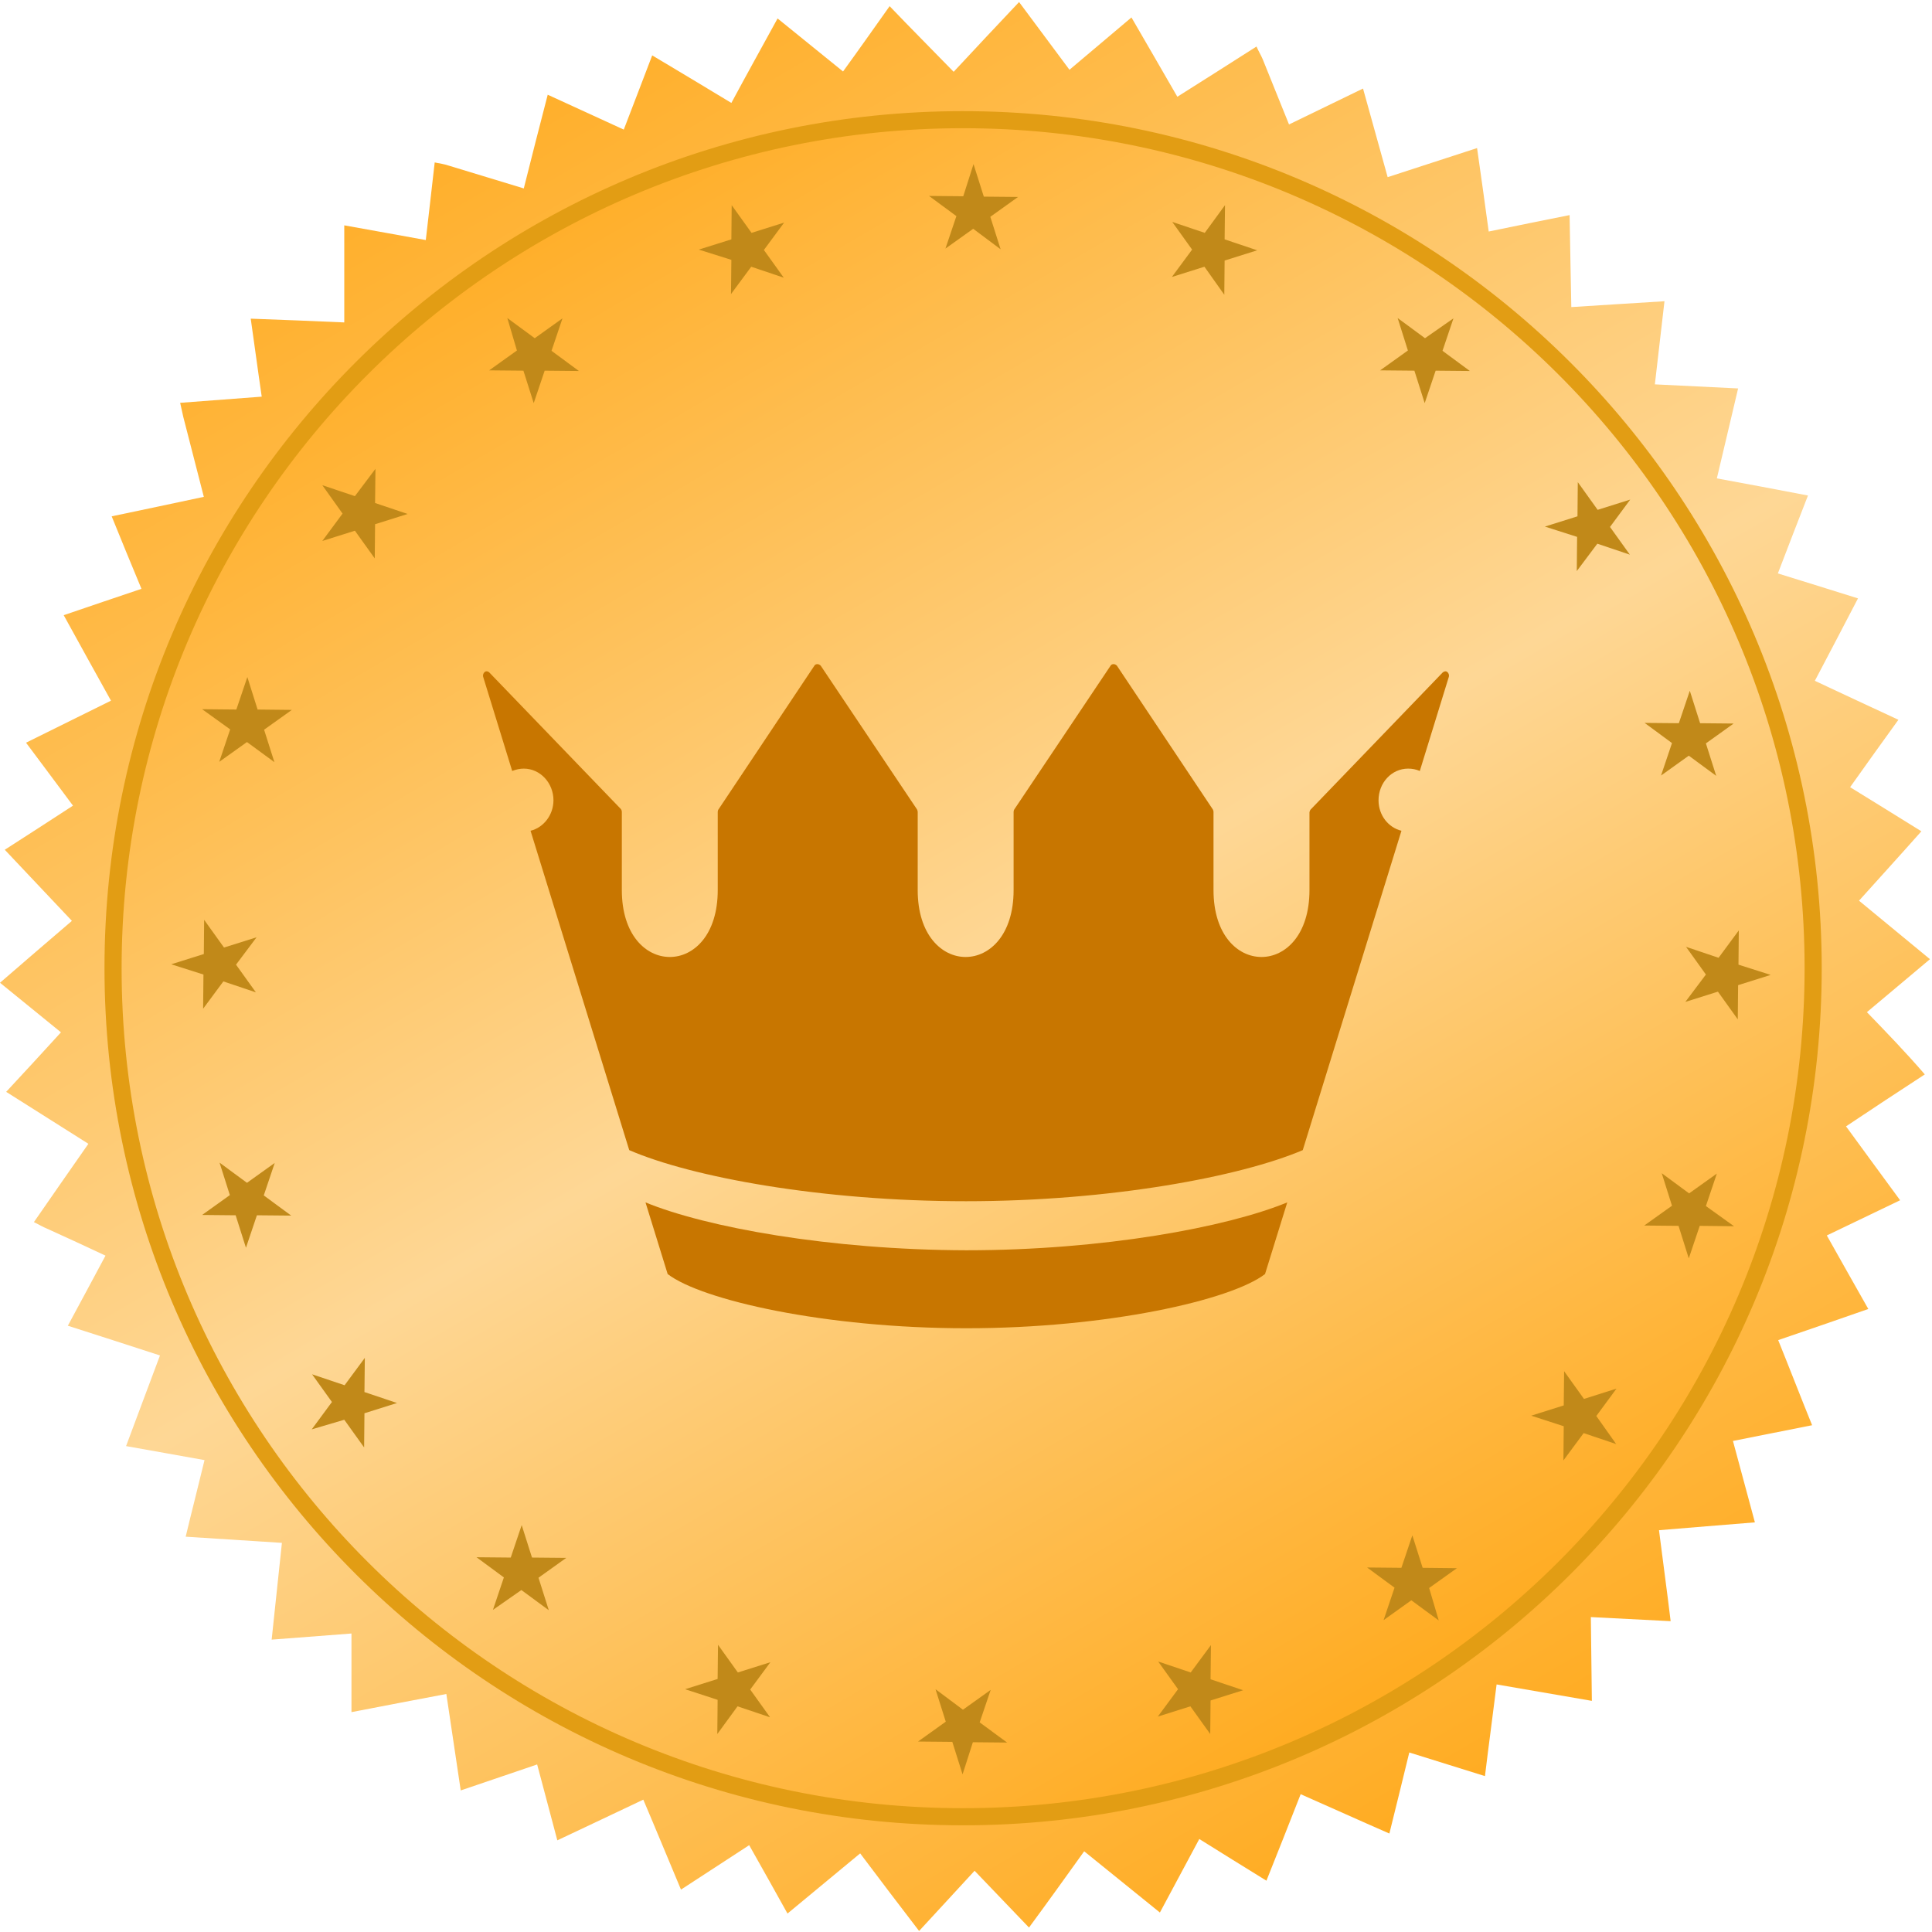
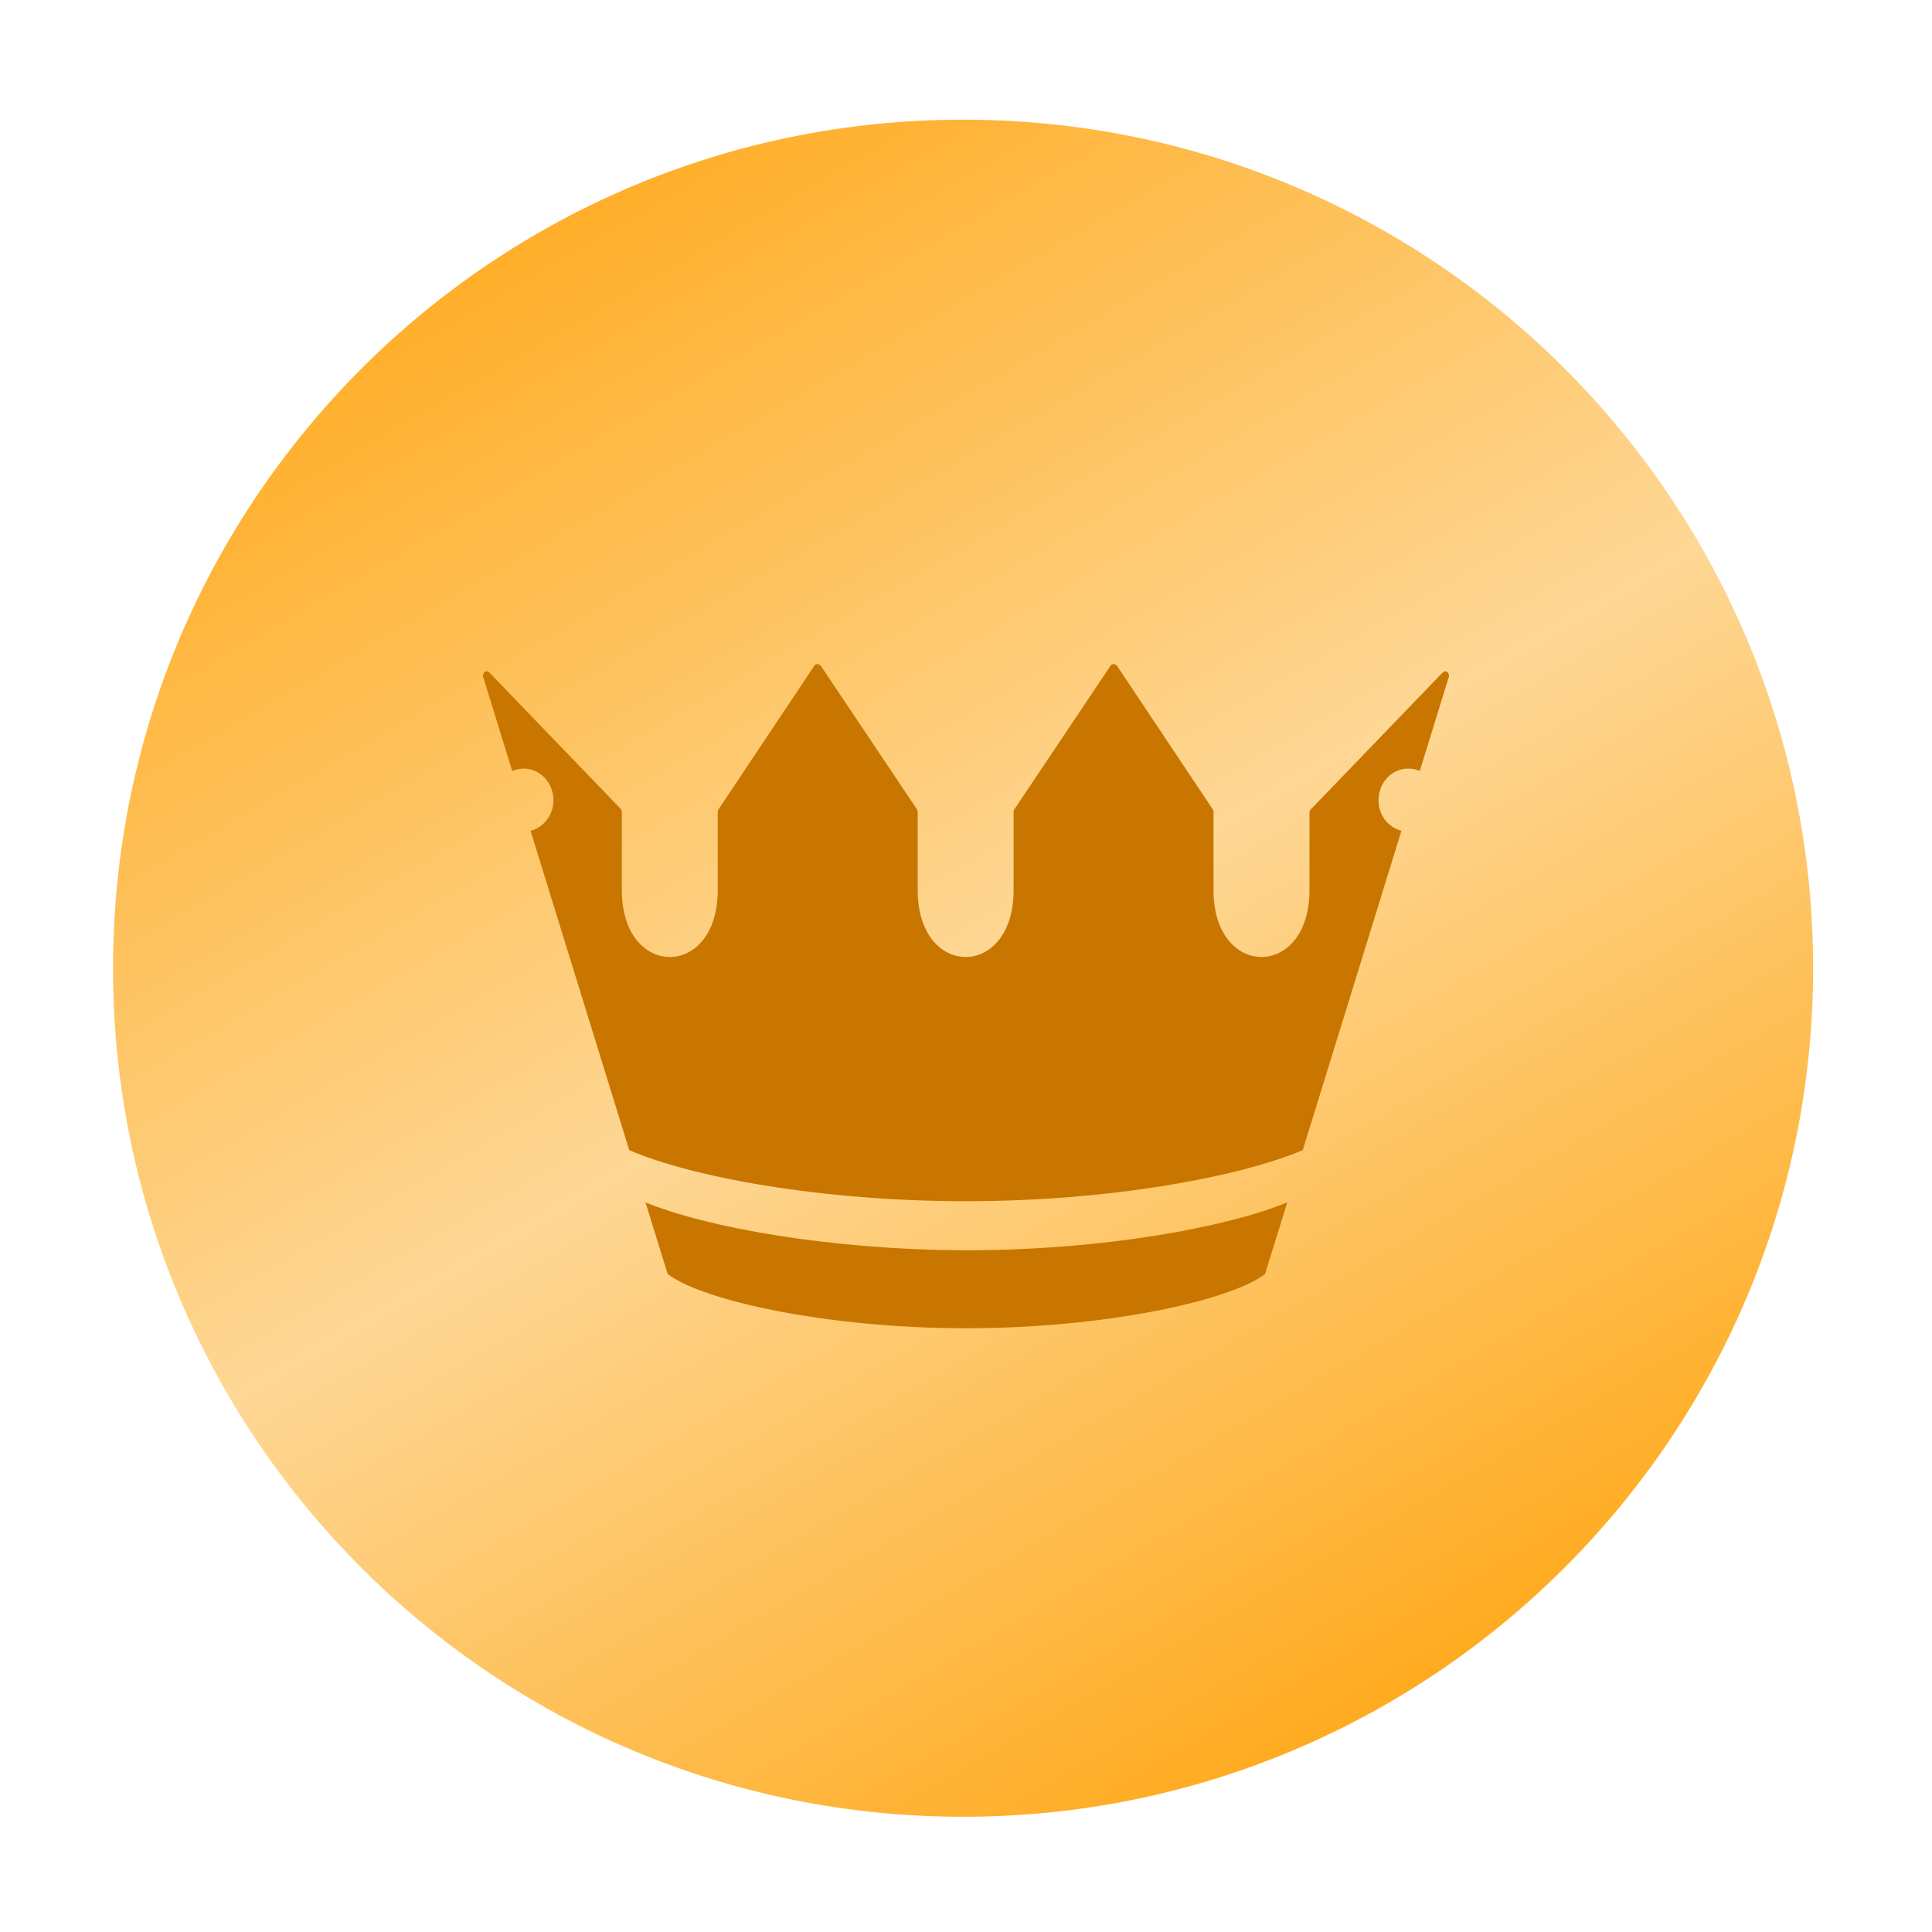
<svg xmlns="http://www.w3.org/2000/svg" version="1.1" viewBox="0 0 36 36" height="36px" width="36px">
  <title>best</title>
  <desc>Created with Sketch.</desc>
  <defs>
    <linearGradient id="linearGradient-1" y2="105.319%" x2="82.214%" y1="-10.546%" x1="14.747%">
      <stop offset="0%" stop-color="#FF9F00" />
      <stop offset="52.46%" stop-color="#FED795" />
      <stop offset="100%" stop-color="#FF9F00" />
    </linearGradient>
    <linearGradient id="linearGradient-2" y2="105.357%" x2="82.228%" y1="-10.564%" x1="14.758%">
      <stop offset="0%" stop-color="#FF9F00" />
      <stop offset="52.46%" stop-color="#FED795" />
      <stop offset="100%" stop-color="#FF9F00" />
    </linearGradient>
  </defs>
  <g fill-rule="evenodd" fill="none" stroke-width="1" stroke="none" id="best">
    <g fill-rule="nonzero" id="gold">
-       <path fill="url(#linearGradient-1)" id="Fill-1" d="M34.787,18.86 C35.177,18.535 35.566,18.204 35.962,17.873 C35.515,17.503 35.074,17.14 34.64,16.783 C35.023,16.356 35.413,15.929 35.802,15.49 C35.349,15.209 34.909,14.935 34.474,14.668 C34.774,14.247 35.068,13.833 35.374,13.412 C34.851,13.17 34.334,12.928 33.817,12.686 C34.085,12.176 34.353,11.667 34.621,11.15 C34.117,10.991 33.619,10.838 33.128,10.685 C33.313,10.201 33.498,9.723 33.689,9.233 C33.115,9.124 32.553,9.016 31.991,8.914 C32.126,8.353 32.253,7.799 32.387,7.238 C31.864,7.213 31.347,7.187 30.836,7.162 C30.894,6.646 30.957,6.13 31.015,5.613 C30.421,5.652 29.847,5.684 29.279,5.722 C29.266,5.155 29.26,4.588 29.247,4.008 C28.736,4.11 28.232,4.212 27.74,4.314 C27.67,3.804 27.6,3.294 27.523,2.759 C26.955,2.944 26.406,3.122 25.857,3.301 C25.704,2.753 25.551,2.205 25.398,1.65 C24.938,1.873 24.479,2.096 24.019,2.319 C23.853,1.912 23.694,1.51 23.528,1.102 C23.496,1.026 23.451,0.956 23.413,0.867 C22.915,1.185 22.423,1.497 21.938,1.803 C21.657,1.313 21.37,0.822 21.083,0.325 C20.694,0.656 20.311,0.975 19.928,1.3 C19.615,0.879 19.302,0.459 18.989,0.038 C18.574,0.478 18.172,0.905 17.77,1.338 C17.374,0.93 16.972,0.529 16.577,0.115 C16.283,0.529 15.996,0.937 15.709,1.332 C15.306,1.007 14.898,0.675 14.489,0.344 C14.196,0.879 13.909,1.395 13.628,1.918 C13.143,1.625 12.657,1.332 12.153,1.032 C11.974,1.504 11.796,1.962 11.623,2.415 C11.151,2.198 10.679,1.982 10.206,1.765 C10.053,2.351 9.906,2.931 9.76,3.511 C9.294,3.371 8.821,3.224 8.355,3.084 C8.279,3.058 8.196,3.046 8.1,3.027 C8.043,3.517 7.991,3.995 7.934,4.473 C7.43,4.384 6.926,4.288 6.415,4.199 L6.415,6.008 C5.834,5.983 5.253,5.958 4.672,5.938 C4.743,6.429 4.806,6.913 4.877,7.391 C4.372,7.429 3.868,7.468 3.357,7.506 C3.383,7.614 3.396,7.691 3.415,7.767 C3.543,8.264 3.67,8.761 3.798,9.258 C3.23,9.379 2.662,9.5 2.081,9.621 C2.266,10.08 2.451,10.526 2.636,10.972 C2.157,11.131 1.679,11.297 1.187,11.463 C1.481,11.998 1.774,12.527 2.068,13.056 C1.538,13.317 1.015,13.578 0.485,13.839 C0.779,14.234 1.072,14.623 1.36,15.012 C0.938,15.286 0.517,15.56 0.089,15.834 C0.511,16.28 0.926,16.719 1.34,17.159 C0.894,17.541 0.447,17.924 5.68434189e-14,18.312 C0.383,18.624 0.76,18.93 1.136,19.236 C0.798,19.606 0.46,19.975 0.115,20.345 C0.638,20.676 1.143,20.995 1.647,21.313 C1.309,21.798 0.97,22.282 0.632,22.772 C0.734,22.823 0.798,22.862 0.874,22.893 C1.238,23.059 1.602,23.225 1.966,23.397 C1.736,23.83 1.5,24.263 1.264,24.703 C1.845,24.888 2.413,25.073 2.981,25.257 C2.77,25.812 2.566,26.372 2.349,26.946 C2.84,27.035 3.326,27.118 3.811,27.207 C3.696,27.685 3.574,28.156 3.46,28.634 C4.066,28.673 4.66,28.711 5.253,28.749 C5.189,29.348 5.126,29.947 5.062,30.552 C5.566,30.514 6.057,30.476 6.549,30.438 L6.549,31.903 C7.149,31.788 7.736,31.674 8.317,31.565 C8.406,32.164 8.496,32.763 8.585,33.362 C9.07,33.196 9.543,33.037 10.009,32.878 C10.136,33.349 10.257,33.815 10.385,34.292 C10.928,34.038 11.457,33.783 11.987,33.534 C12.223,34.088 12.453,34.649 12.689,35.21 C13.117,34.93 13.538,34.656 13.96,34.382 C14.196,34.802 14.438,35.229 14.674,35.656 C15.134,35.274 15.581,34.904 16.028,34.535 C16.391,35.019 16.755,35.497 17.126,35.981 C17.477,35.599 17.821,35.229 18.16,34.859 C18.498,35.21 18.83,35.56 19.174,35.917 C19.526,35.439 19.864,34.968 20.202,34.496 C20.668,34.872 21.134,35.248 21.613,35.637 C21.862,35.172 22.104,34.719 22.347,34.267 C22.762,34.528 23.177,34.783 23.598,35.044 C23.815,34.503 24.026,33.967 24.236,33.432 C24.785,33.674 25.334,33.923 25.889,34.165 C26.017,33.655 26.138,33.152 26.26,32.655 C26.726,32.801 27.198,32.948 27.67,33.095 C27.74,32.515 27.817,31.954 27.887,31.387 C28.474,31.489 29.068,31.591 29.662,31.693 C29.655,31.164 29.649,30.648 29.643,30.132 C30.134,30.157 30.626,30.183 31.13,30.208 C31.06,29.628 30.983,29.068 30.913,28.513 C31.506,28.462 32.094,28.418 32.7,28.367 C32.56,27.851 32.426,27.347 32.291,26.85 C32.783,26.755 33.268,26.653 33.766,26.557 C33.549,26.022 33.345,25.493 33.134,24.971 C33.696,24.779 34.251,24.588 34.813,24.391 C34.551,23.932 34.296,23.473 34.04,23.021 C34.494,22.804 34.953,22.581 35.406,22.365 C35.062,21.899 34.73,21.441 34.398,20.988 C34.883,20.663 35.368,20.345 35.866,20.02 C35.509,19.606 35.145,19.23 34.787,18.86" />
      <path fill="url(#linearGradient-2)" id="Fill-3" d="M17.943,33.853 C26.687,33.853 33.785,26.774 33.785,18.038 C33.785,9.303 26.694,2.23 17.943,2.23 C9.191,2.23 2.106,9.309 2.106,18.045 C2.106,26.78 9.198,33.853 17.943,33.853 Z" />
      <path fill="#C87600" id="Combined-Shape_2_" d="M12.028,22.405 L12.441,23.74 C13.072,24.226 15.378,24.75 18.007,24.75 C20.628,24.75 22.941,24.226 23.572,23.74 L23.986,22.405 C22.856,22.869 20.556,23.297 18.007,23.297 C15.457,23.29 13.158,22.869 12.028,22.405 Z M20.7,15.495 C20.392,15.495 20.149,15.229 20.149,14.905 C20.149,14.58 20.398,14.315 20.7,14.315 C21.009,14.315 21.252,14.58 21.252,14.905 C21.252,15.229 21.003,15.495 20.7,15.495 Z M15.247,15.495 C14.938,15.495 14.695,15.229 14.695,14.905 C14.695,14.58 14.945,14.315 15.247,14.315 C15.556,14.315 15.799,14.58 15.799,14.905 C15.799,15.229 15.549,15.495 15.247,15.495 Z M24.432,15.074 L26.883,12.53 C26.909,12.508 26.942,12.5 26.969,12.522 C26.995,12.545 27.008,12.581 26.995,12.618 L26.456,14.366 C26.39,14.337 26.318,14.322 26.239,14.322 C25.93,14.322 25.687,14.587 25.687,14.912 C25.687,15.192 25.871,15.421 26.114,15.48 L24.275,21.431 C23.112,21.925 20.694,22.383 18,22.383 C15.306,22.383 12.882,21.933 11.725,21.431 L9.886,15.48 C10.129,15.421 10.313,15.185 10.313,14.912 C10.313,14.587 10.063,14.322 9.761,14.322 C9.688,14.322 9.616,14.337 9.544,14.366 L9.005,12.618 C8.992,12.581 9.005,12.545 9.031,12.522 C9.058,12.5 9.097,12.508 9.117,12.53 L11.568,15.074 C11.581,15.089 11.587,15.111 11.587,15.133 L11.587,16.586 C11.587,17.419 12.034,17.832 12.481,17.832 C12.928,17.832 13.374,17.419 13.374,16.586 L13.374,15.126 C13.374,15.111 13.381,15.089 13.388,15.082 L15.175,12.404 C15.188,12.382 15.208,12.375 15.234,12.375 C15.254,12.375 15.28,12.39 15.293,12.404 L17.087,15.082 C17.093,15.096 17.1,15.111 17.1,15.126 L17.1,16.586 C17.1,17.419 17.547,17.832 17.993,17.832 C18.44,17.832 18.887,17.419 18.887,16.586 L18.887,15.126 C18.887,15.111 18.894,15.089 18.9,15.082 L20.694,12.404 C20.707,12.382 20.727,12.375 20.753,12.375 C20.773,12.375 20.799,12.39 20.812,12.404 L22.599,15.082 C22.606,15.096 22.612,15.111 22.612,15.126 L22.612,16.586 C22.612,17.419 23.059,17.832 23.506,17.832 C23.953,17.832 24.4,17.419 24.4,16.586 L24.4,15.133 C24.406,15.111 24.413,15.089 24.432,15.074 Z" />
-       <path fill="#E29D14" id="Fill-3_1_" d="M17.943,34.012 C9.109,34.012 1.947,26.863 1.947,18.038 C1.947,9.213 9.109,2.071 17.943,2.071 C26.777,2.071 33.945,9.22 33.945,18.045 C33.945,26.869 26.783,34.012 17.943,34.012 Z M17.943,33.693 C26.604,33.693 33.626,26.685 33.626,18.038 C33.626,9.392 26.604,2.389 17.943,2.389 C9.281,2.389 2.266,9.398 2.266,18.045 C2.266,26.691 9.287,33.693 17.943,33.693 Z" />
-       <path fill="#C18919" id="Combined-Shape_1_" d="M18.14,3.058 L18.332,3.664 L18.97,3.67 L18.453,4.04 L18.645,4.645 L18.134,4.263 L17.617,4.632 L17.821,4.027 L17.311,3.651 L17.949,3.657 L18.14,3.058 Z M13.634,3.823 L14.004,4.339 L14.611,4.148 L14.234,4.658 L14.604,5.174 L13.998,4.97 L13.621,5.48 L13.628,4.842 L13.021,4.651 L13.628,4.46 L13.634,3.823 Z M9.453,5.926 L9.964,6.302 L10.481,5.932 L10.277,6.537 L10.787,6.913 L10.149,6.907 L9.945,7.512 L9.753,6.907 L9.115,6.901 L9.632,6.531 L9.453,5.926 Z M6.006,9.041 L6.613,9.245 L6.996,8.736 L6.989,9.373 L7.596,9.577 L6.989,9.768 L6.983,10.405 L6.613,9.889 L6.006,10.08 L6.383,9.57 L6.006,9.041 Z M3.766,13.215 L4.404,13.221 L4.609,12.616 L4.8,13.221 L5.438,13.228 L4.921,13.597 L5.113,14.202 L4.602,13.827 L4.085,14.196 L4.289,13.591 L3.766,13.215 Z M3.191,17.968 L3.798,17.777 L3.804,17.14 L4.174,17.656 L4.781,17.465 L4.398,17.975 L4.768,18.491 L4.162,18.287 L3.785,18.796 L3.791,18.159 L3.191,17.968 Z M3.766,22.639 L4.283,22.269 L4.091,21.664 L4.602,22.04 L5.119,21.67 L4.915,22.275 L5.426,22.651 L4.787,22.645 L4.583,23.25 L4.391,22.645 L3.766,22.639 Z M5.809,26.634 L6.185,26.124 L5.815,25.608 L6.421,25.812 L6.798,25.302 L6.791,25.939 L7.398,26.143 L6.791,26.334 L6.785,26.971 L6.415,26.455 L5.809,26.634 Z M9.185,29.998 L9.389,29.393 L8.879,29.017 L9.517,29.023 L9.721,28.418 L9.913,29.023 L10.551,29.029 L10.034,29.399 L10.226,30.004 L9.715,29.628 L9.185,29.998 Z M13.366,32.311 L13.372,31.674 L12.766,31.476 L13.372,31.285 L13.379,30.648 L13.749,31.164 L14.355,30.973 L13.979,31.482 L14.349,31.999 L13.743,31.795 L13.366,32.311 Z M17.936,33.063 L17.745,32.457 L17.106,32.451 L17.623,32.081 L17.432,31.476 L17.943,31.858 L18.46,31.489 L18.255,32.094 L18.766,32.47 L18.128,32.464 L17.936,33.063 Z M22.551,32.311 L22.181,31.795 L21.574,31.986 L21.951,31.476 L21.581,30.96 L22.187,31.164 L22.564,30.654 L22.557,31.291 L23.164,31.495 L22.557,31.686 L22.551,32.311 Z M26.809,30.195 L26.298,29.819 L25.781,30.189 L25.985,29.584 L25.474,29.208 L26.113,29.214 L26.317,28.609 L26.509,29.214 L27.147,29.221 L26.63,29.59 L26.809,30.195 Z M30.115,26.908 L29.509,26.704 L29.132,27.213 L29.138,26.576 L28.532,26.379 L29.138,26.188 L29.145,25.55 L29.515,26.067 L30.121,25.875 L29.745,26.385 L30.115,26.908 Z M32.311,22.849 L31.672,22.842 L31.468,23.448 L31.277,22.842 L30.638,22.836 L31.155,22.467 L30.964,21.861 L31.474,22.237 L31.991,21.868 L31.787,22.473 L32.311,22.849 Z M32.994,18.166 L32.387,18.357 L32.381,18.994 L32.011,18.478 L31.404,18.669 L31.787,18.159 L31.417,17.643 L32.023,17.847 L32.4,17.337 L32.394,17.975 L32.994,18.166 Z M32.304,13.482 L31.787,13.852 L31.979,14.457 L31.468,14.081 L30.951,14.451 L31.155,13.846 L30.645,13.47 L31.283,13.476 L31.487,12.871 L31.679,13.476 L32.304,13.482 Z M30.377,9.309 L30,9.819 L30.37,10.335 L29.764,10.131 L29.381,10.641 L29.387,10.004 L28.787,9.812 L29.394,9.621 L29.4,8.984 L29.77,9.5 L30.377,9.309 Z M27.083,5.932 L26.879,6.537 L27.389,6.913 L26.751,6.907 L26.547,7.512 L26.355,6.907 L25.717,6.901 L26.234,6.531 L26.043,5.926 L26.553,6.302 L27.083,5.932 Z M22.826,3.823 L22.819,4.46 L23.426,4.664 L22.819,4.855 L22.813,5.492 L22.443,4.97 L21.836,5.161 L22.213,4.651 L21.843,4.135 L22.449,4.339 L22.826,3.823 Z" />
    </g>
  </g>
</svg>